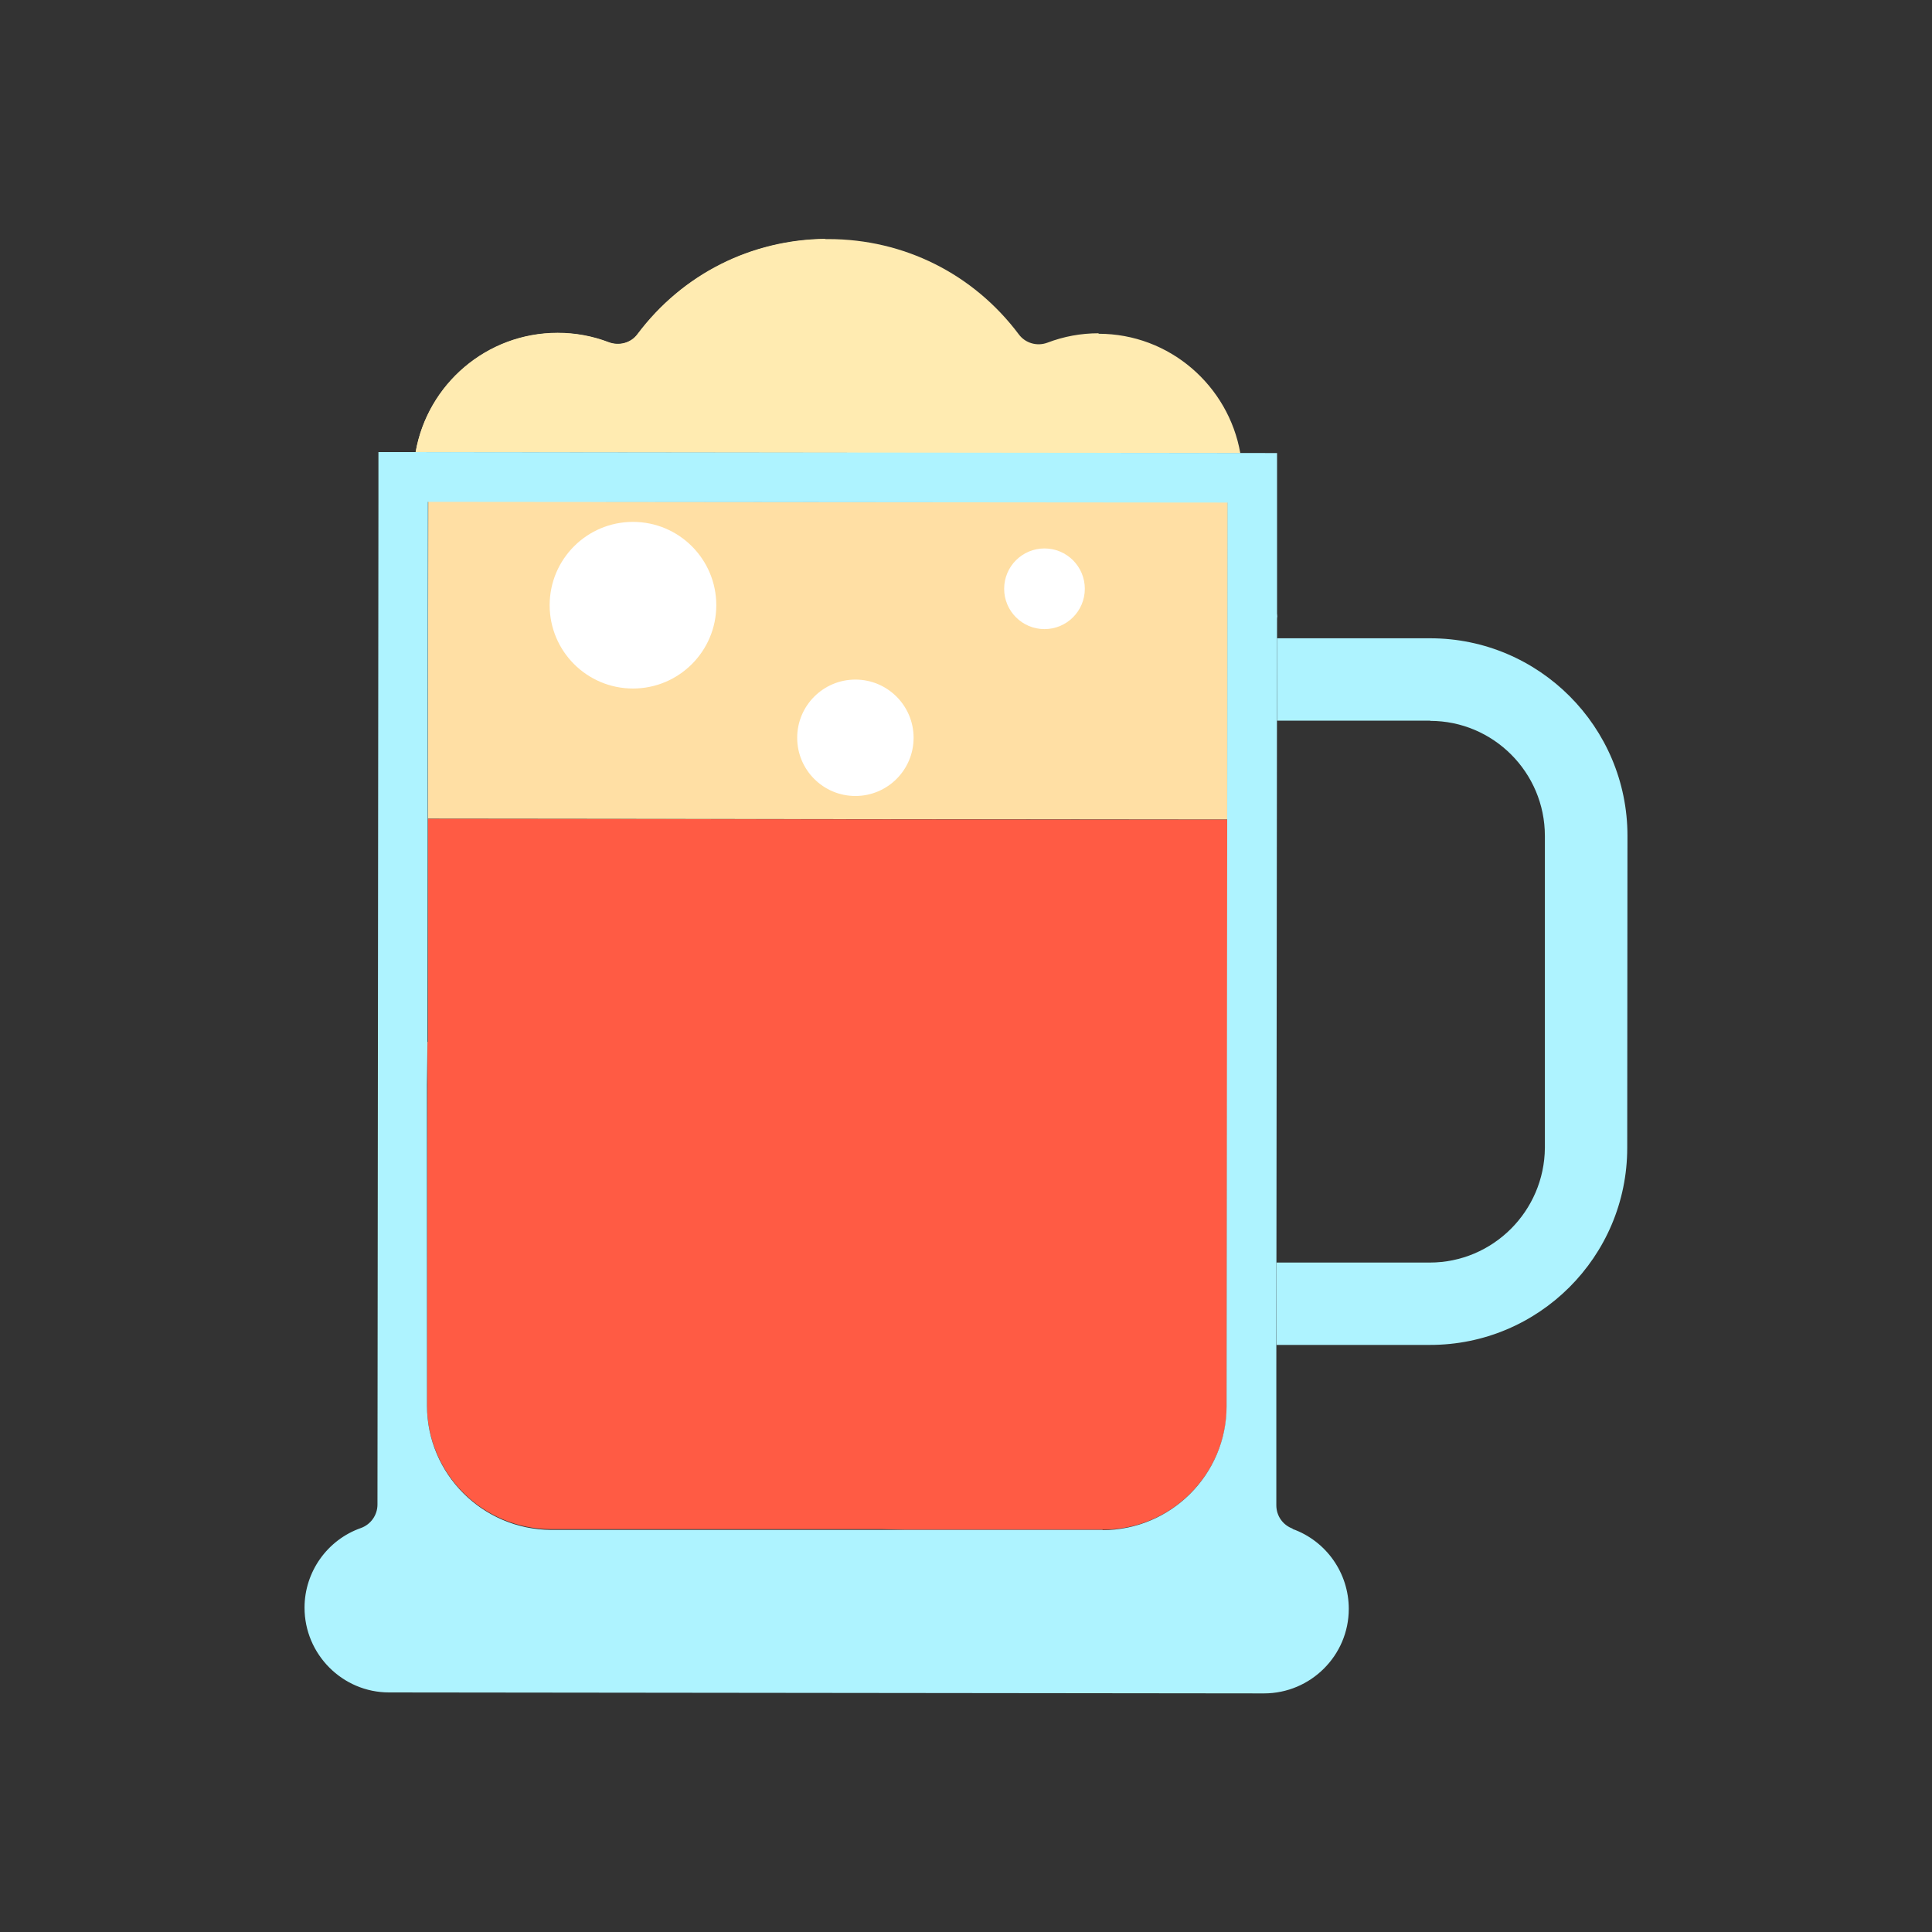
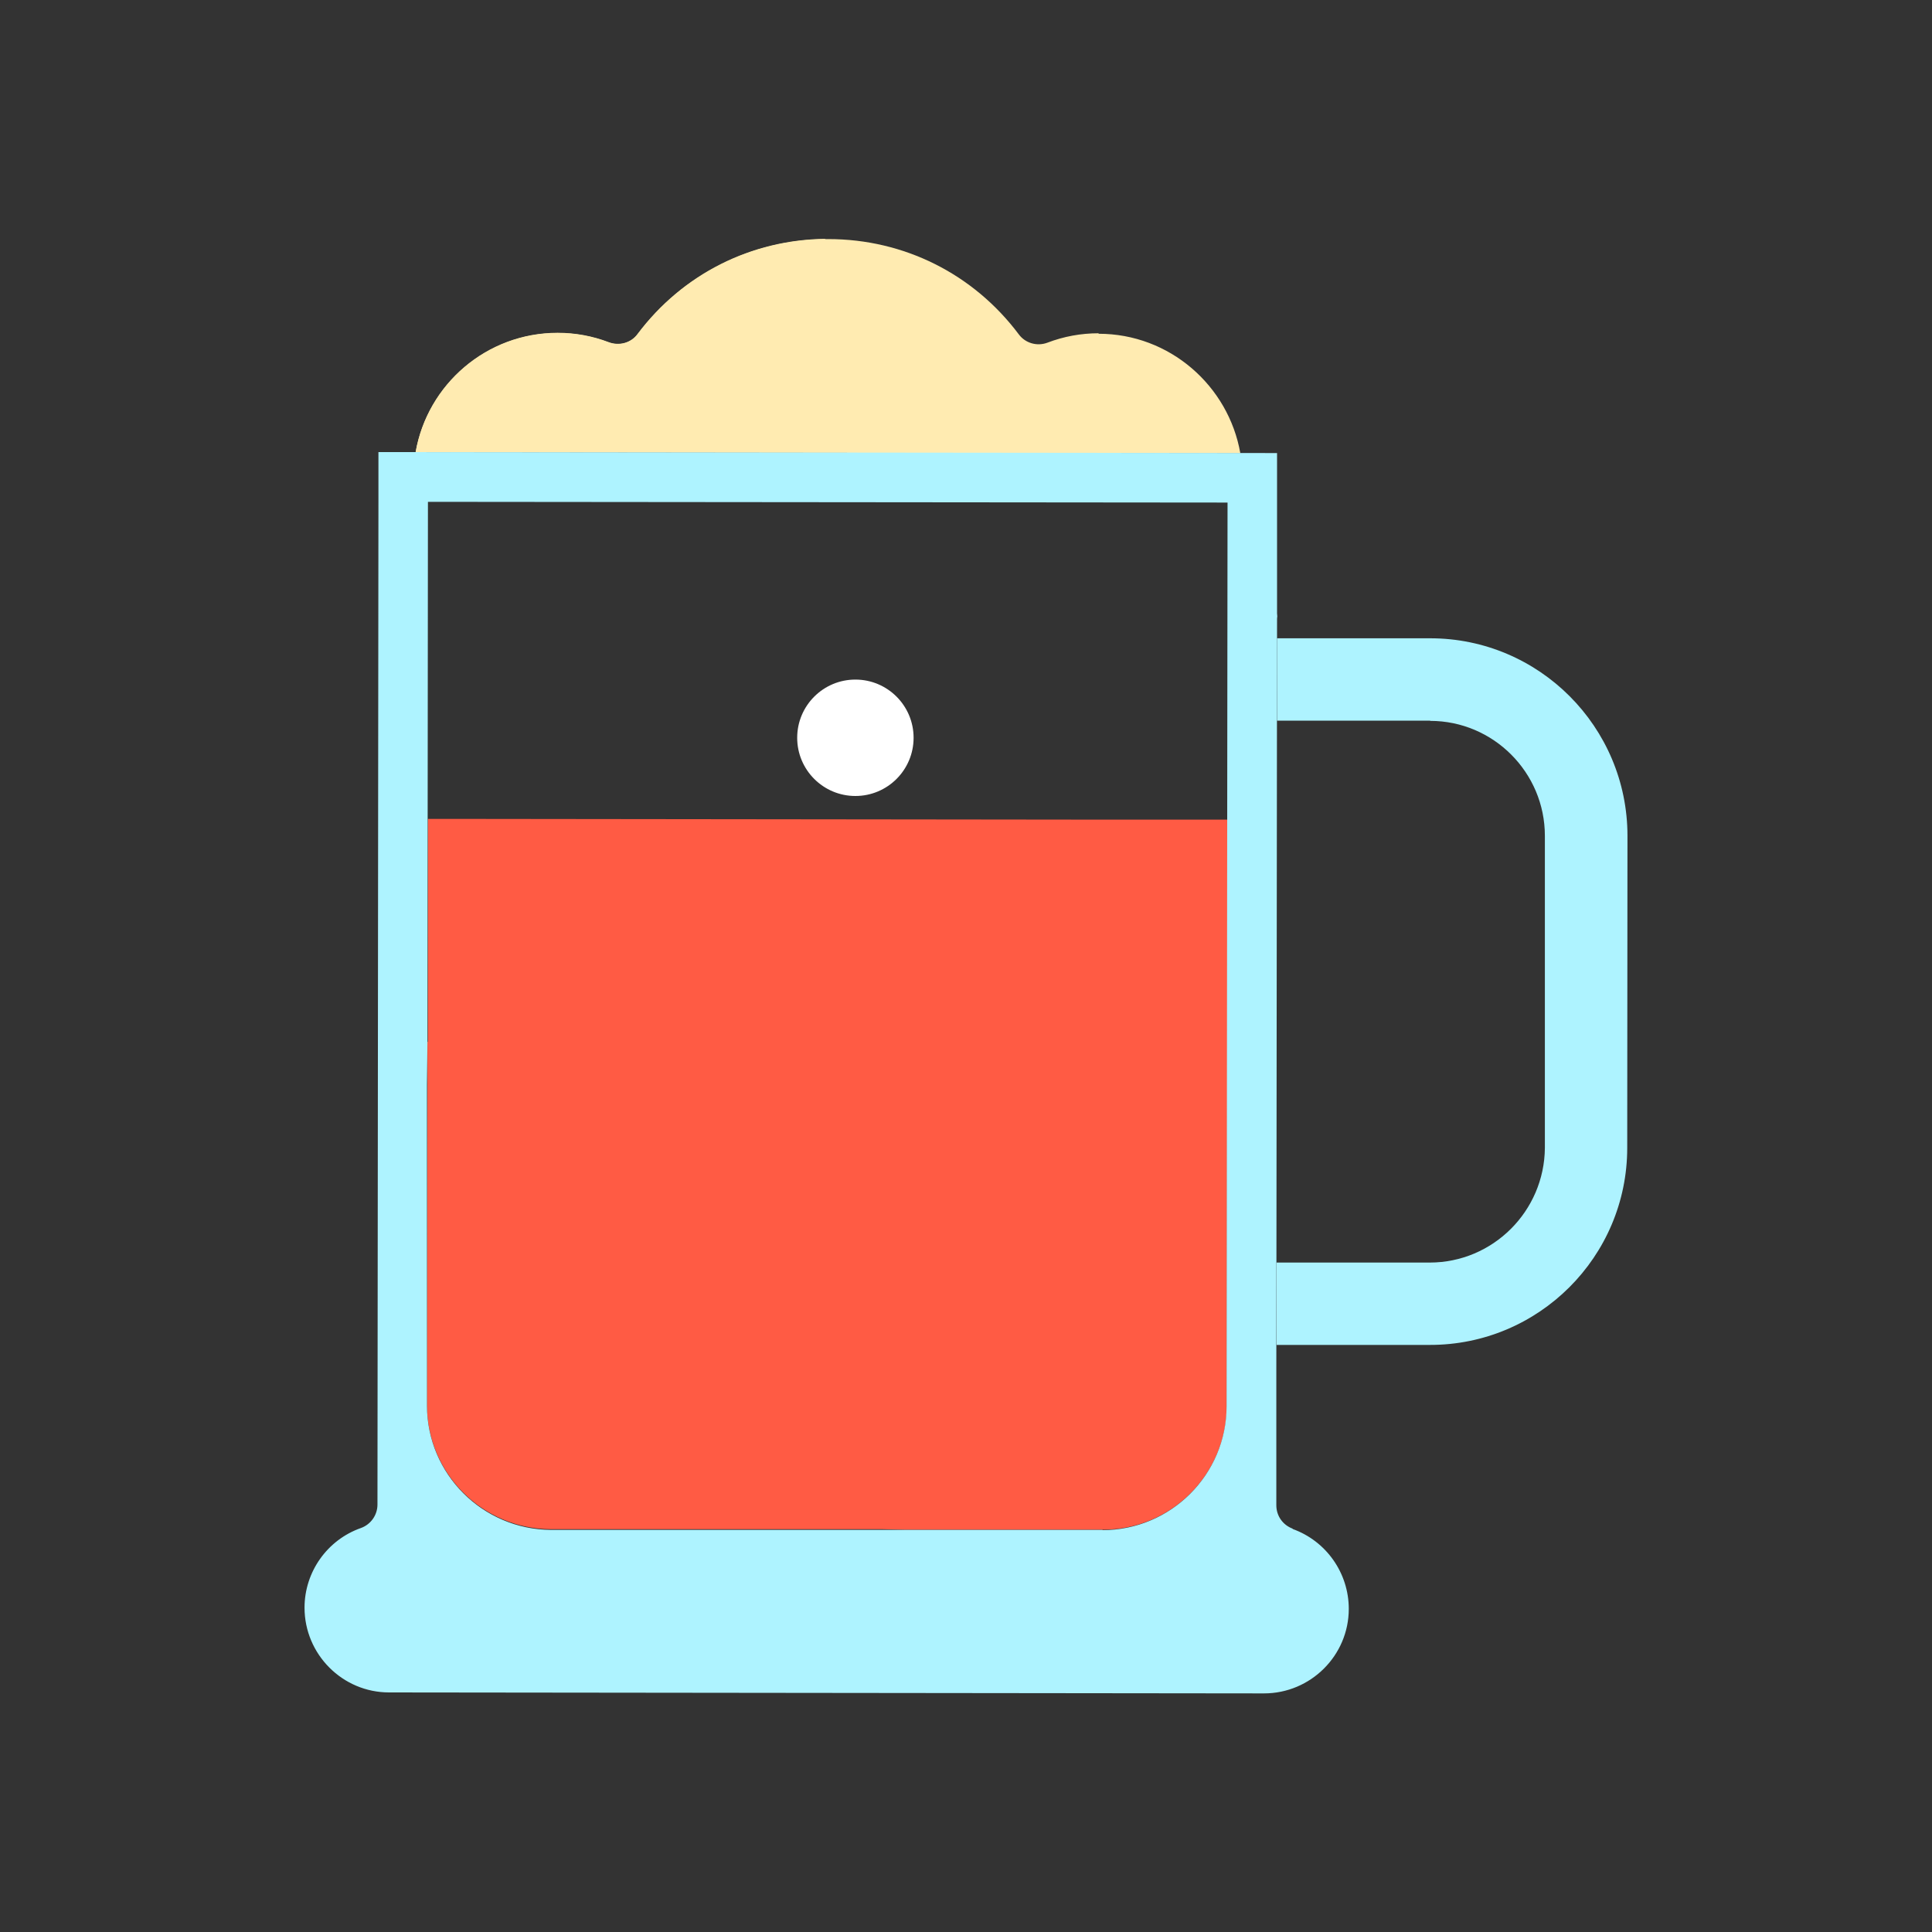
<svg xmlns="http://www.w3.org/2000/svg" id="design" viewBox="0 0 80 80">
  <rect x="0" y="0" width="80" height="80" fill="#333333" stroke="none" />
  <path d="M45.49,13.8c-.73,0-1.44.13-2.12.39-.43.16-.91.02-1.18-.34-1.88-2.51-4.76-3.95-7.89-3.95-3.13,0-6.01,1.43-7.9,3.94-.27.37-.76.5-1.19.34-.68-.26-1.39-.39-2.12-.39-2.94,0-5.39,2.13-5.88,4.94l34.15.04c-.49-2.8-2.93-4.95-5.87-4.95Z" style="fill:#ffebb1; stroke-width:0px;" />
  <path d="M30.69,14.27c.85-1.76,2.06-3.23,3.5-4.38-3.09.03-5.93,1.46-7.79,3.94-.27.37-.76.5-1.19.34-.68-.26-1.39-.39-2.12-.39-2.94,0-5.39,2.13-5.88,4.94h12.26c.13-1.49.52-3,1.22-4.45Z" style="fill:#ffebb1; stroke-width:0px;" />
-   <rect x="27.71" y="10.8" width="13.14" height="33.11" transform="translate(6.89 61.6) rotate(-89.94)" style="fill:#ffdfa4; stroke-width:0px;" />
  <path d="M17.7,43.14v1.76s-.02,13.28-.02,13.28c0,2.83,2.3,5.13,5.13,5.14h13.73s.91.02.91.02h8.21c2.83.01,5.13-2.29,5.14-5.12l.03-24.28h-2.05s-2.79,0-2.79,0l-26.22-.03h-2.05s0,9.23,0,9.23Z" style="fill:#ff5b44; stroke-width:0px;" />
  <path d="M53.53,63.3c-.41-.15-.68-.53-.68-.97v-4.77s0-.84,0-.84l.03-31.07s0-.08.01-.13c0-.04-.01-.08-.01-.12v-4.59h0v-2.05s-37.21-.04-37.21-.04v2.05s-.04,41.53-.04,41.53c0,.43-.27.82-.68.97-1.4.49-2.34,1.82-2.34,3.3,0,1.93,1.57,3.51,3.5,3.51l36.23.04c1.93,0,3.51-1.57,3.51-3.5,0-1.48-.93-2.81-2.33-3.31ZM45.66,63.35h-8.21s-.91,0-.91,0h-13.73c-2.83-.02-5.13-2.32-5.13-5.15v-13.28s.02-1.76.02-1.76l.02-22.38,33.11.03-.04,37.42c0,2.83-2.31,5.13-5.14,5.13Z" style="fill:#aef3ff; stroke-width:0px;" />
  <path d="M59.22,29.85c2.62,0,4.75,2.14,4.75,4.76v12.92c-.02,2.62-2.15,4.75-4.77,4.75h-6.34s0,3.41,0,3.41h6.34c4.51.01,8.18-3.65,8.18-8.16h0s.01-12.92.01-12.92c0-4.51-3.66-8.18-8.17-8.18h-6.34s0,3.41,0,3.41h6.34Z" style="fill:#aef3ff; stroke-width:0px;" />
-   <circle cx="26.21" cy="25.06" r="3.45" style="fill:#fff; stroke-width:0px;" />
  <circle cx="35.42" cy="30.55" r="2.41" style="fill:#fff; stroke-width:0px;" />
-   <circle cx="43.25" cy="24.38" r="1.67" style="fill:#fff; stroke-width:0px;" />
</svg>